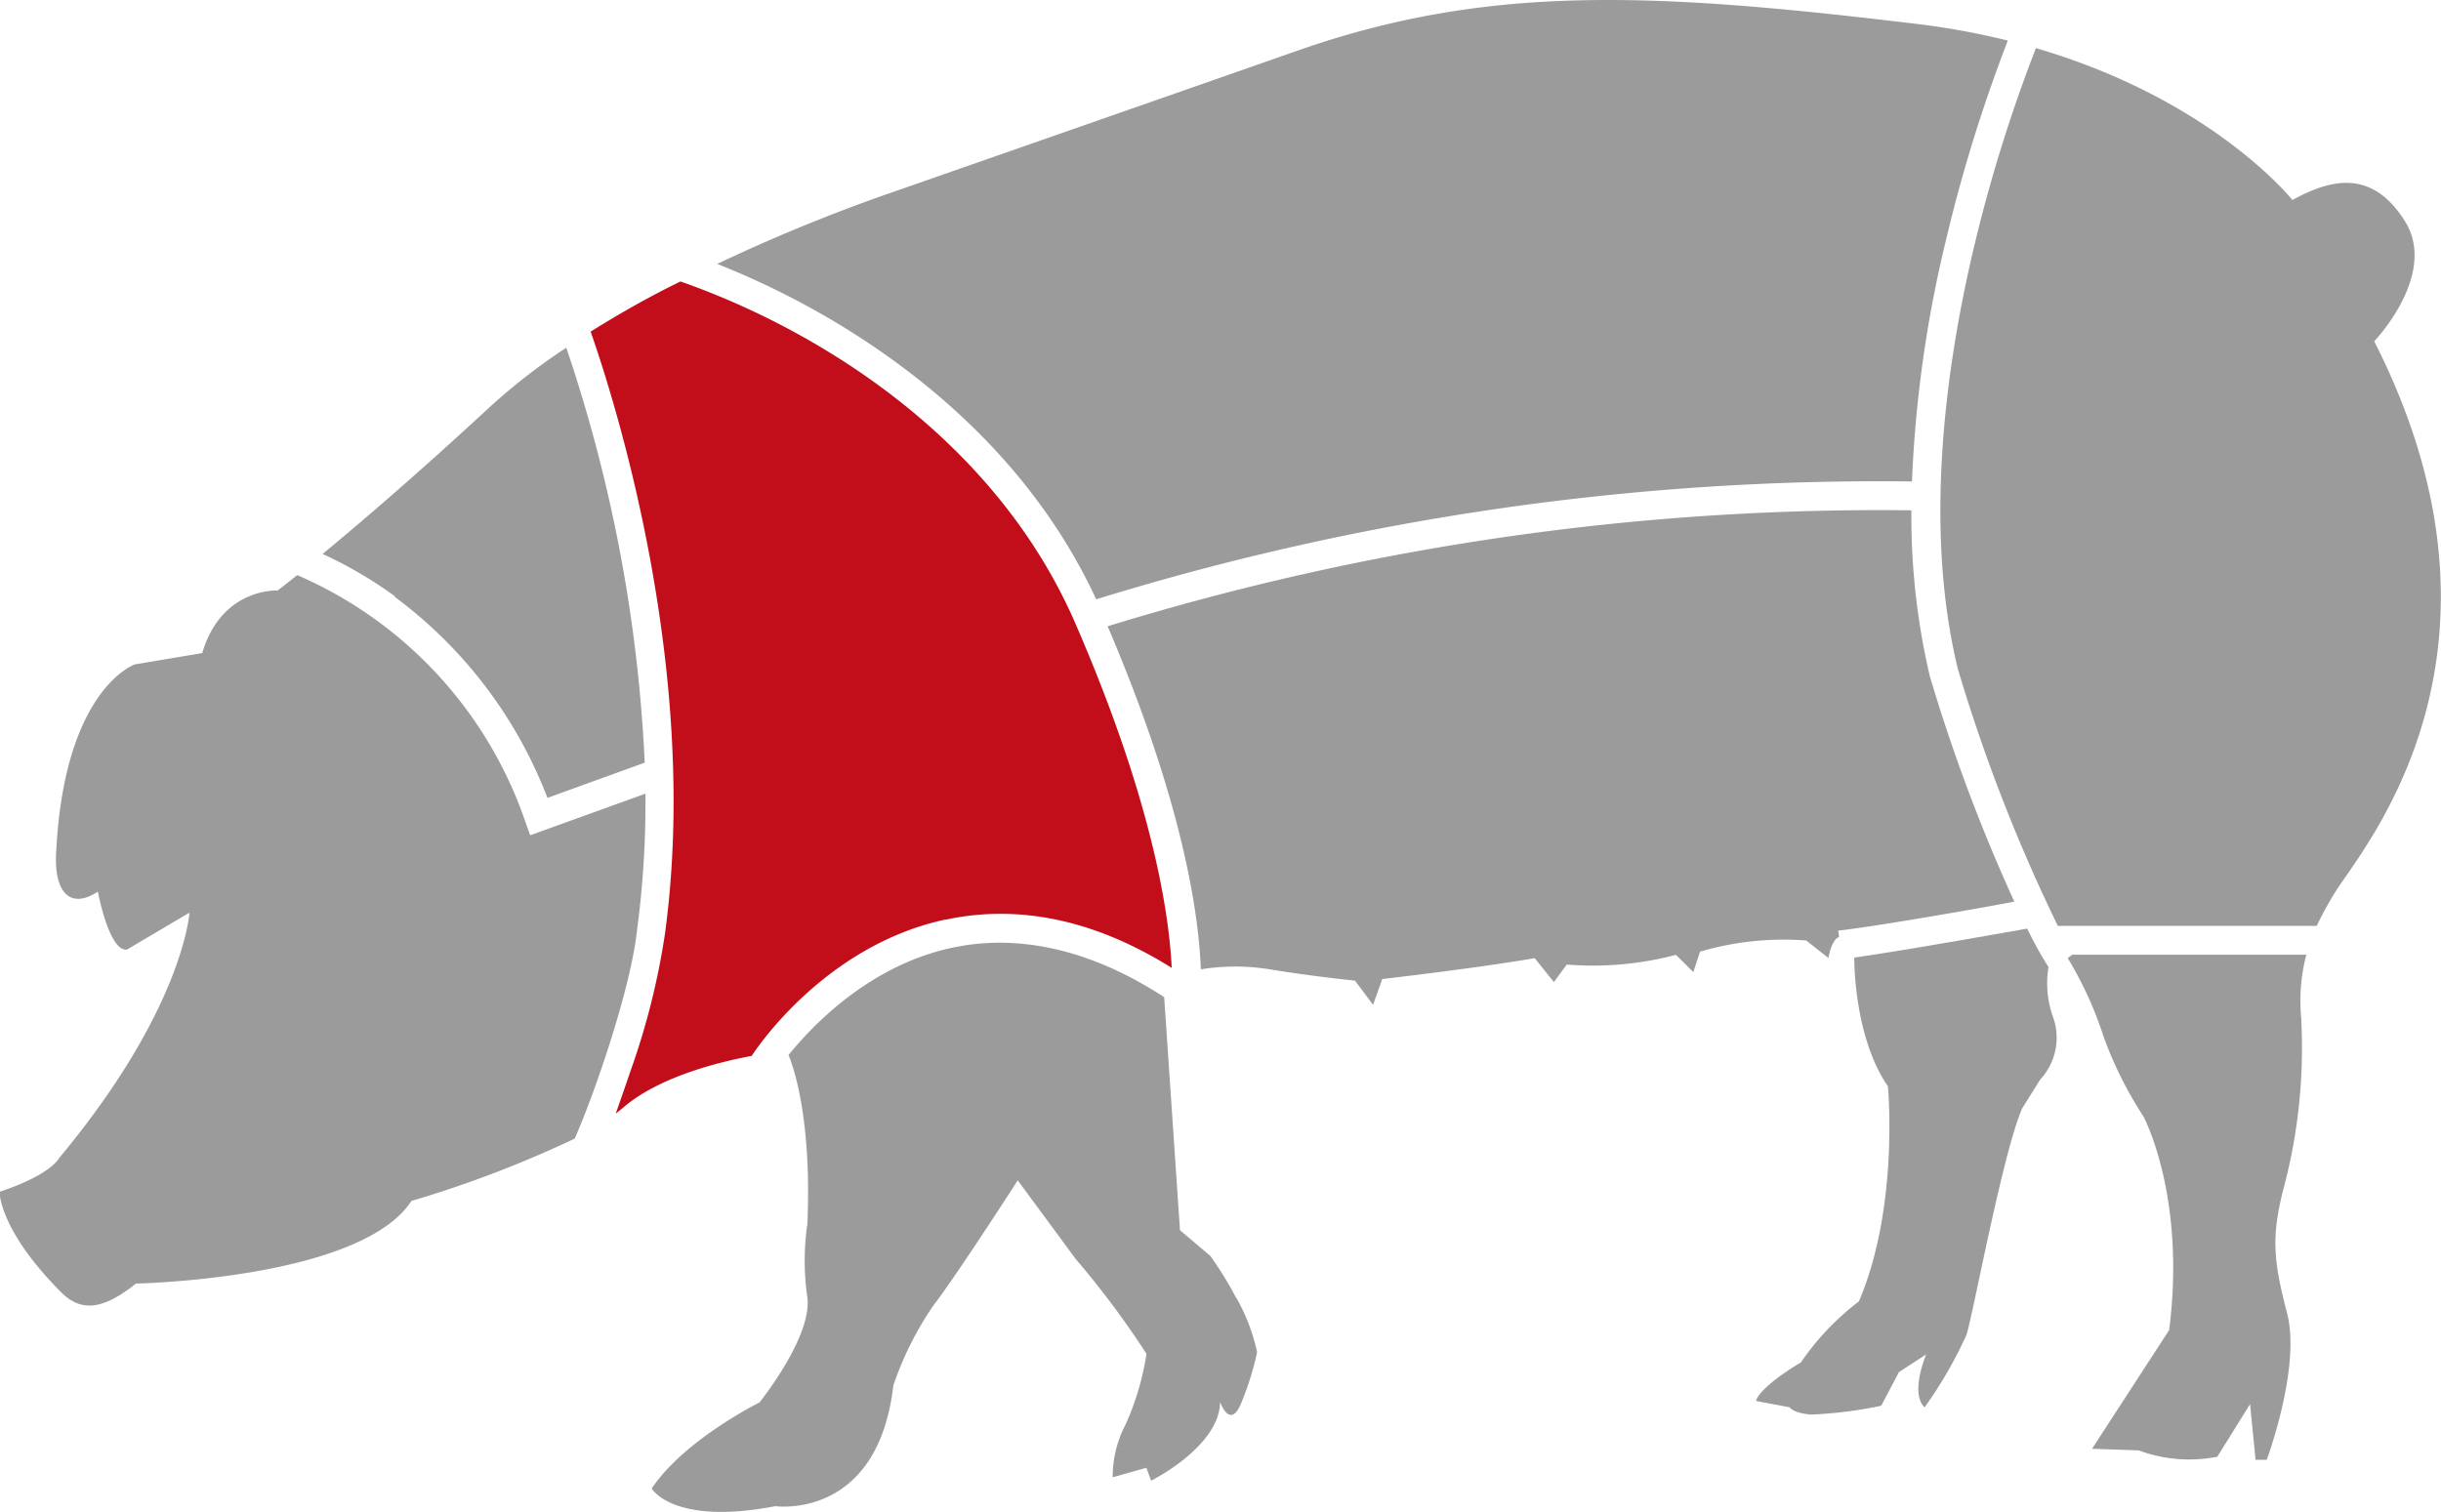
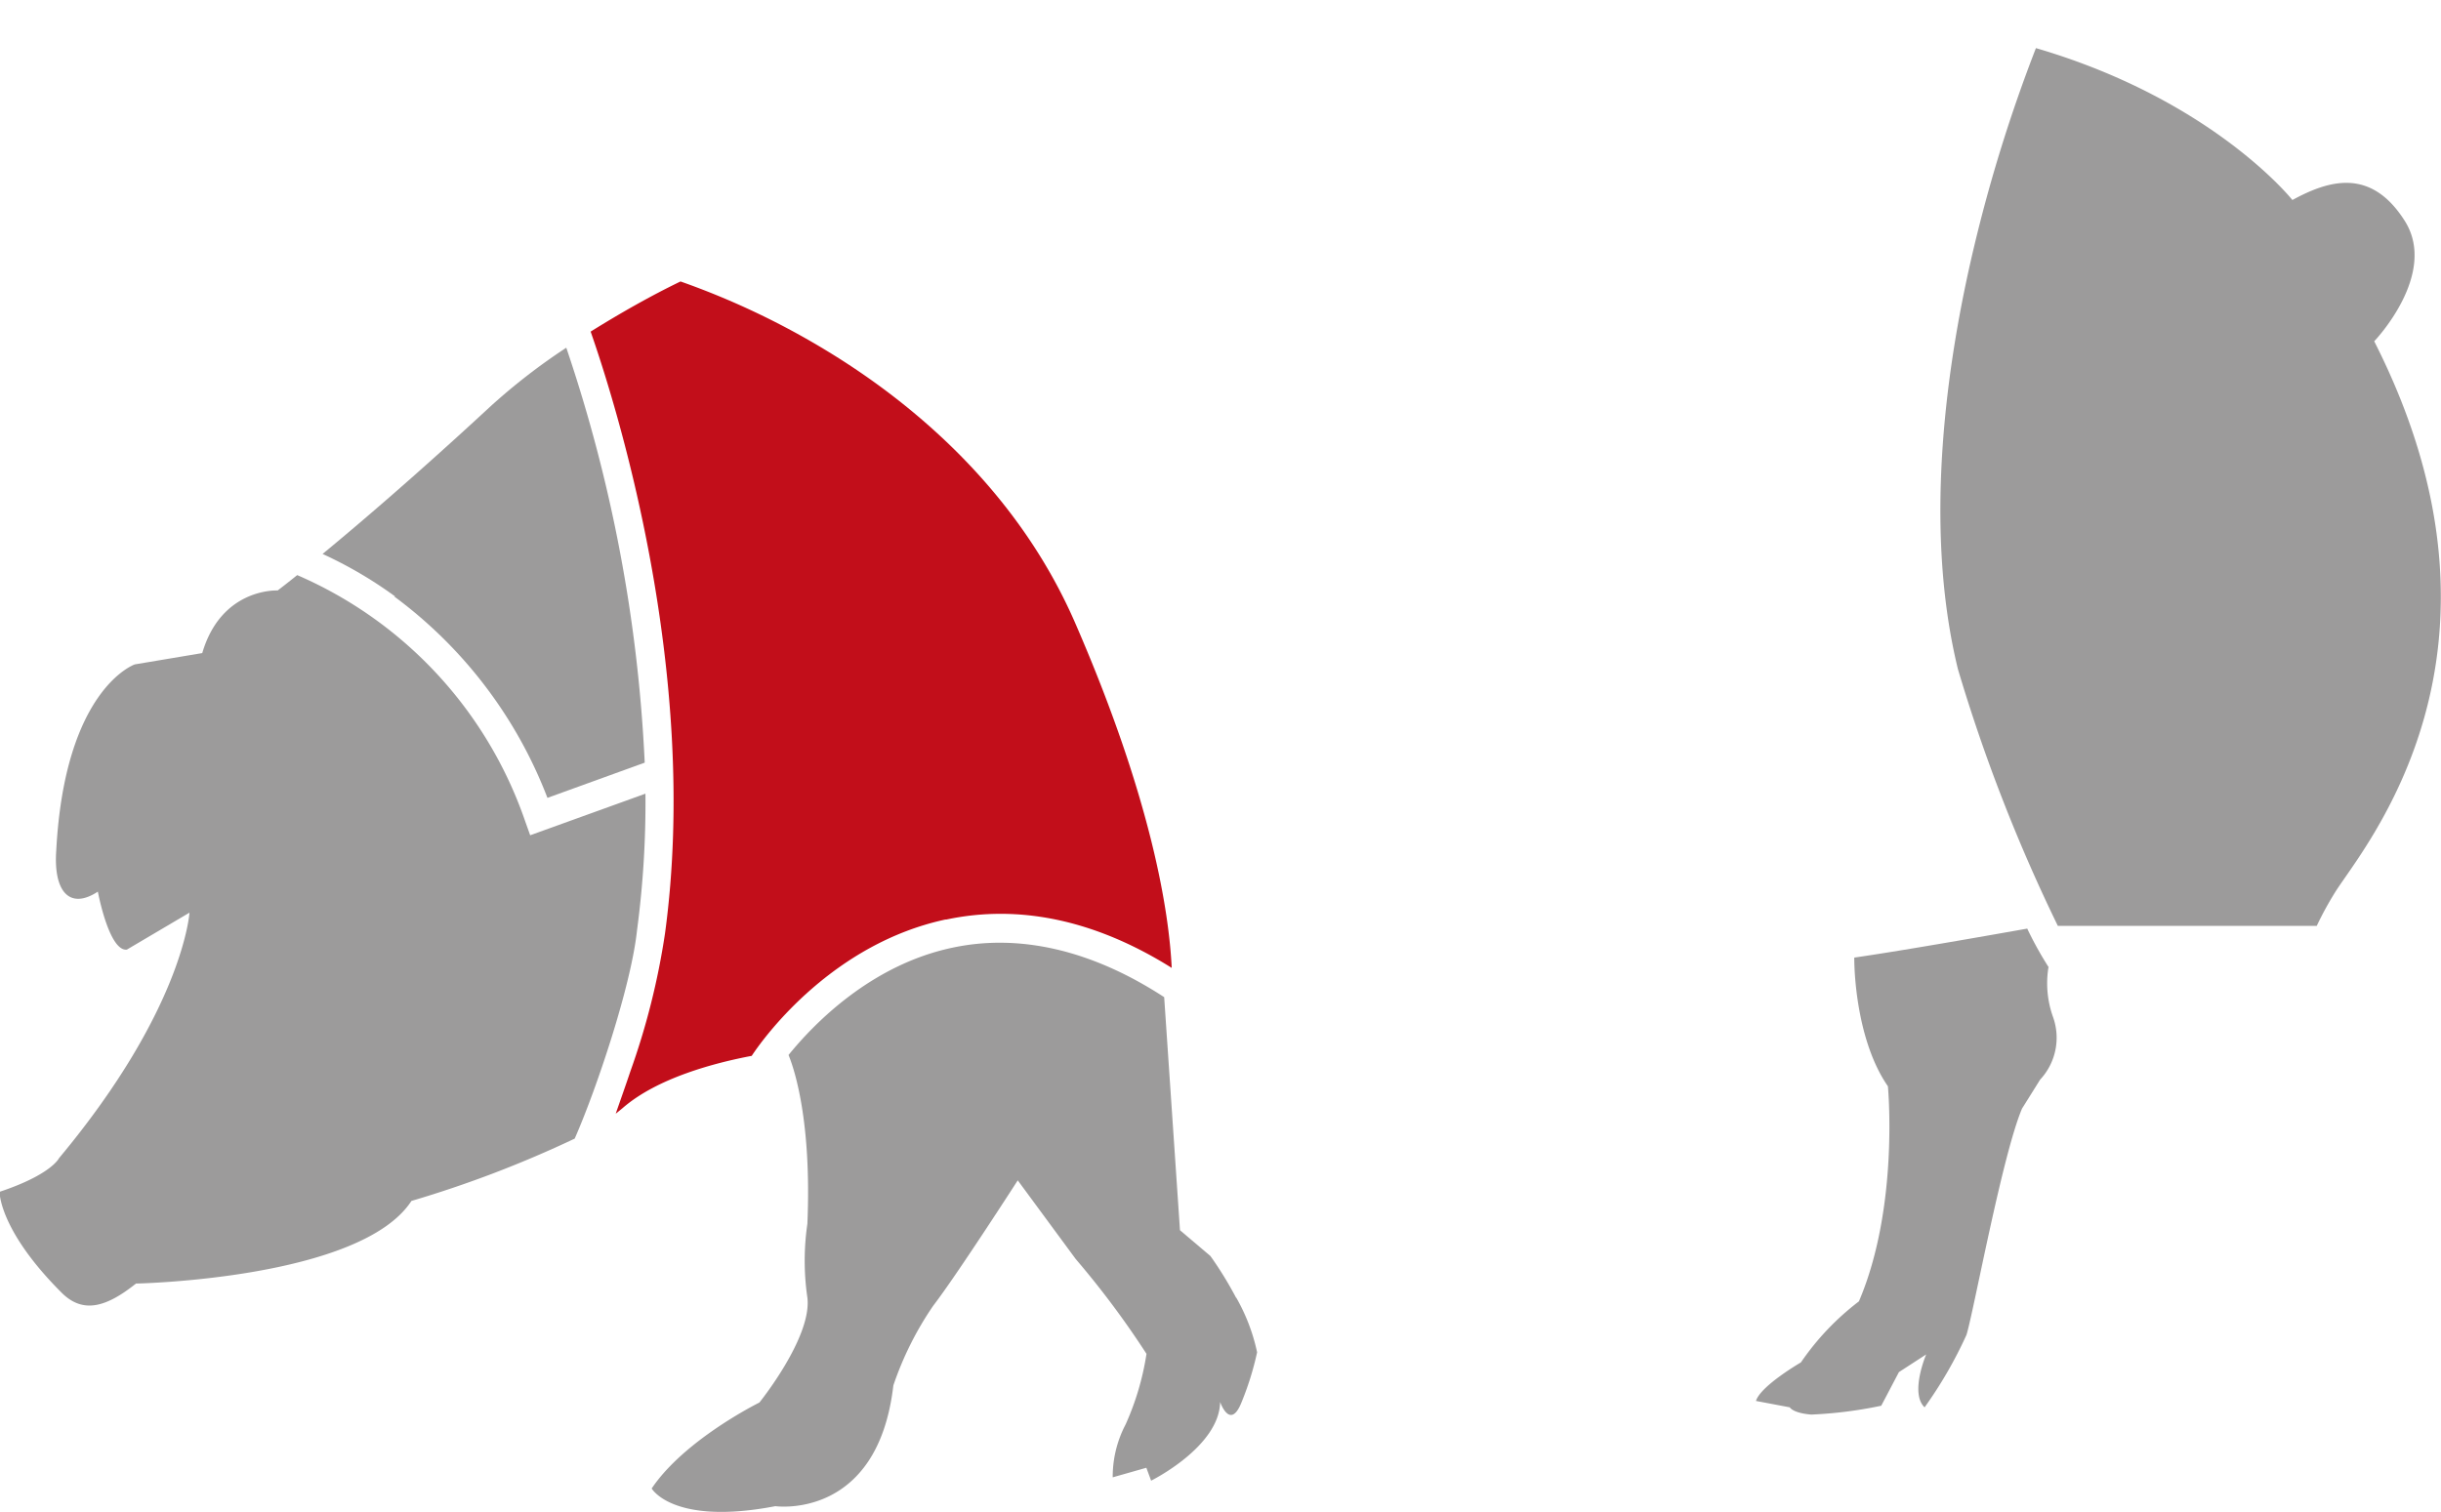
<svg xmlns="http://www.w3.org/2000/svg" viewBox="0 0 168.37 104.33">
  <defs>
    <style>.cls-1{fill:none;}.cls-2{clip-path:url(#clip-path);}.cls-3{fill:#9c9b9b;}.cls-4{fill:#c20e1a;}</style>
    <clipPath id="clip-path" transform="translate(-0.06 -1.12)">
      <rect class="cls-1" width="174.76" height="106.41" />
    </clipPath>
  </defs>
  <title>Asset 1333333</title>
  <g id="Layer_2" data-name="Layer 2">
    <g id="Layer_1-2" data-name="Layer 1">
      <g class="cls-2">
        <path class="cls-3" d="M44,65.3v0a66.63,66.63,0,0,0,.58-9.42l-7.95,2.87-.34-.95a28.64,28.64,0,0,0-15.73-17c-.88.71-1.35,1.06-1.35,1.06s-3.87-.21-5.2,4.32l-4.65.78S4.53,48.61,3.94,59.8c-.2,2.85.93,4.11,2.87,2.84,0,0,.77,4.14,2,4l4.32-2.55s-.41,6.64-9,16.94c0,0-.52,1.13-4.1,2.32,0,0-.06,2.64,4.32,7,1.43,1.39,3,1,5.09-.67,0,0,15.48-.3,19-5.7A77.52,77.52,0,0,0,39.7,79.68C41.21,76.25,43.6,69.12,44,65.3" transform="translate(-0.06 -1.12)" />
-         <path class="cls-3" d="M58,23.54C63.69,27,71.29,33,75.67,42.47a182.87,182.87,0,0,1,56.27-8.13,84.84,84.84,0,0,1,2.33-16.59,105.88,105.88,0,0,1,4.28-13.83,51.78,51.78,0,0,0-6.37-1.16C114.12.59,102.73,0,89.57,4.61s-28.38,9.92-28.38,9.92a119.61,119.61,0,0,0-11.66,4.8A56.66,56.66,0,0,1,58,23.54" transform="translate(-0.06 -1.12)" />
        <path class="cls-3" d="M27.26,42.28A31.11,31.11,0,0,1,37.82,56.17l6.71-2.43a104.19,104.19,0,0,0-5.41-28.63,42.23,42.23,0,0,0-5.23,4.05c-5.12,4.74-9.07,8.11-11.58,10.18a28.86,28.86,0,0,1,5,2.93" transform="translate(-0.06 -1.12)" />
        <path class="cls-3" d="M163.83,24.66s4.43-4.62,2.1-8.3-5.22-2.82-7.75-1.44c0,0-5.48-6.91-17.69-10.48a104.94,104.94,0,0,0-4.29,13.8c-1.84,7.77-3.52,19.11-1.09,29.05A115.8,115.8,0,0,0,142,65h17.86a23.06,23.06,0,0,1,1.28-2.34c1.87-3,13.61-16.47,2.68-38" transform="translate(-0.06 -1.12)" />
-         <path class="cls-3" d="M158.8,71.49a12.64,12.64,0,0,1,.34-4.5H143l-.32.23a25.82,25.82,0,0,1,2.49,5.46,26.83,26.83,0,0,0,2.74,5.48s2.95,5.48,1.77,14.73l-5.32,8.19,3.21.11a10.05,10.05,0,0,0,5.43.44L155.26,98l.38,3.84h.77s2.38-6.4,1.4-10.13-1.08-5.4-.2-8.74a37.53,37.53,0,0,0,1.18-11.49" transform="translate(-0.06 -1.12)" />
-         <path class="cls-3" d="M124.63,66l1.55,1.22s.18-1.26.73-1.45l-.05-.44c2.7-.31,9.52-1.5,12.14-2a118.93,118.93,0,0,1-5.83-15.56,48.25,48.25,0,0,1-1.27-11.44,180.86,180.86,0,0,0-55.44,8C81.62,56.41,82.74,64.09,82.89,68a14.94,14.94,0,0,1,4.76,0c2.9.48,5.87.78,5.87.78l1.25,1.67.63-1.78s6.45-.74,10.52-1.44l1.32,1.65.89-1.21a22.49,22.49,0,0,0,7.53-.67l1.2,1.19.46-1.41a20.45,20.45,0,0,1,7.31-.77" transform="translate(-0.06 -1.12)" />
        <path class="cls-3" d="M141.37,67.86a24.59,24.59,0,0,1-1.48-2.67c-1.92.34-8.51,1.51-11.93,2,0,1.73.36,6.05,2.32,8.88,0,0,.79,8.31-2,14.84a18.18,18.18,0,0,0-4,4.21s-2.79,1.62-3.1,2.66l2.33.44s.21.4,1.49.5a29.43,29.43,0,0,0,4.82-.61l1.22-2.32,1.88-1.22s-1.14,2.67-.11,3.65a29.41,29.41,0,0,0,2.89-5c.49-1.57,2.46-12.37,3.83-15.61l1.25-2a4.24,4.24,0,0,0,.89-4.32,6.89,6.89,0,0,1-.32-3.41" transform="translate(-0.06 -1.12)" />
        <path class="cls-4" d="M65.31,64.57c5-1.07,10.26,0,15.57,3.33-.18-3.77-1.33-11.54-6.66-23.8C70.12,34.67,62.61,28.66,57,25.27a53.8,53.8,0,0,0-10-4.73c-2.07,1-4.18,2.2-6.2,3.46,1.68,4.81,7.59,23.4,5.13,41.52a50.22,50.22,0,0,1-2.4,9.55c-.3.9-.66,1.91-1,2.89l.48-.39c2.39-2.08,6.36-3.12,8.9-3.6,1-1.52,5.68-7.76,13.38-9.41" transform="translate(-0.06 -1.12)" />
        <path class="cls-3" d="M85.32,90.66a25.36,25.36,0,0,0-1.77-2.88L81.45,86,80.36,69.92c-5-3.26-10-4.4-14.62-3.41-5.6,1.19-9.52,5.22-11.29,7.4.41,1,1.6,4.59,1.3,11.65a17.61,17.61,0,0,0,0,5.09c.33,2.73-3.31,7.24-3.31,7.24s-5.15,2.54-7.43,5.93c0,0,1.47,2.58,8.53,1.22,0,0,7.06,1,8.14-8.33a22.4,22.4,0,0,1,2.75-5.5c1.63-2.12,5.83-8.65,5.83-8.65l4,5.43a61.23,61.23,0,0,1,4.88,6.54,18.75,18.75,0,0,1-1.44,4.87,7.76,7.76,0,0,0-.89,3.65l2.32-.66.33.89s4.71-2.33,4.76-5.43c0,0,.67,1.94,1.44.11a20.48,20.48,0,0,0,1.11-3.54,13.12,13.12,0,0,0-1.44-3.77" transform="translate(-0.06 -1.12)" />
      </g>
    </g>
  </g>
</svg>